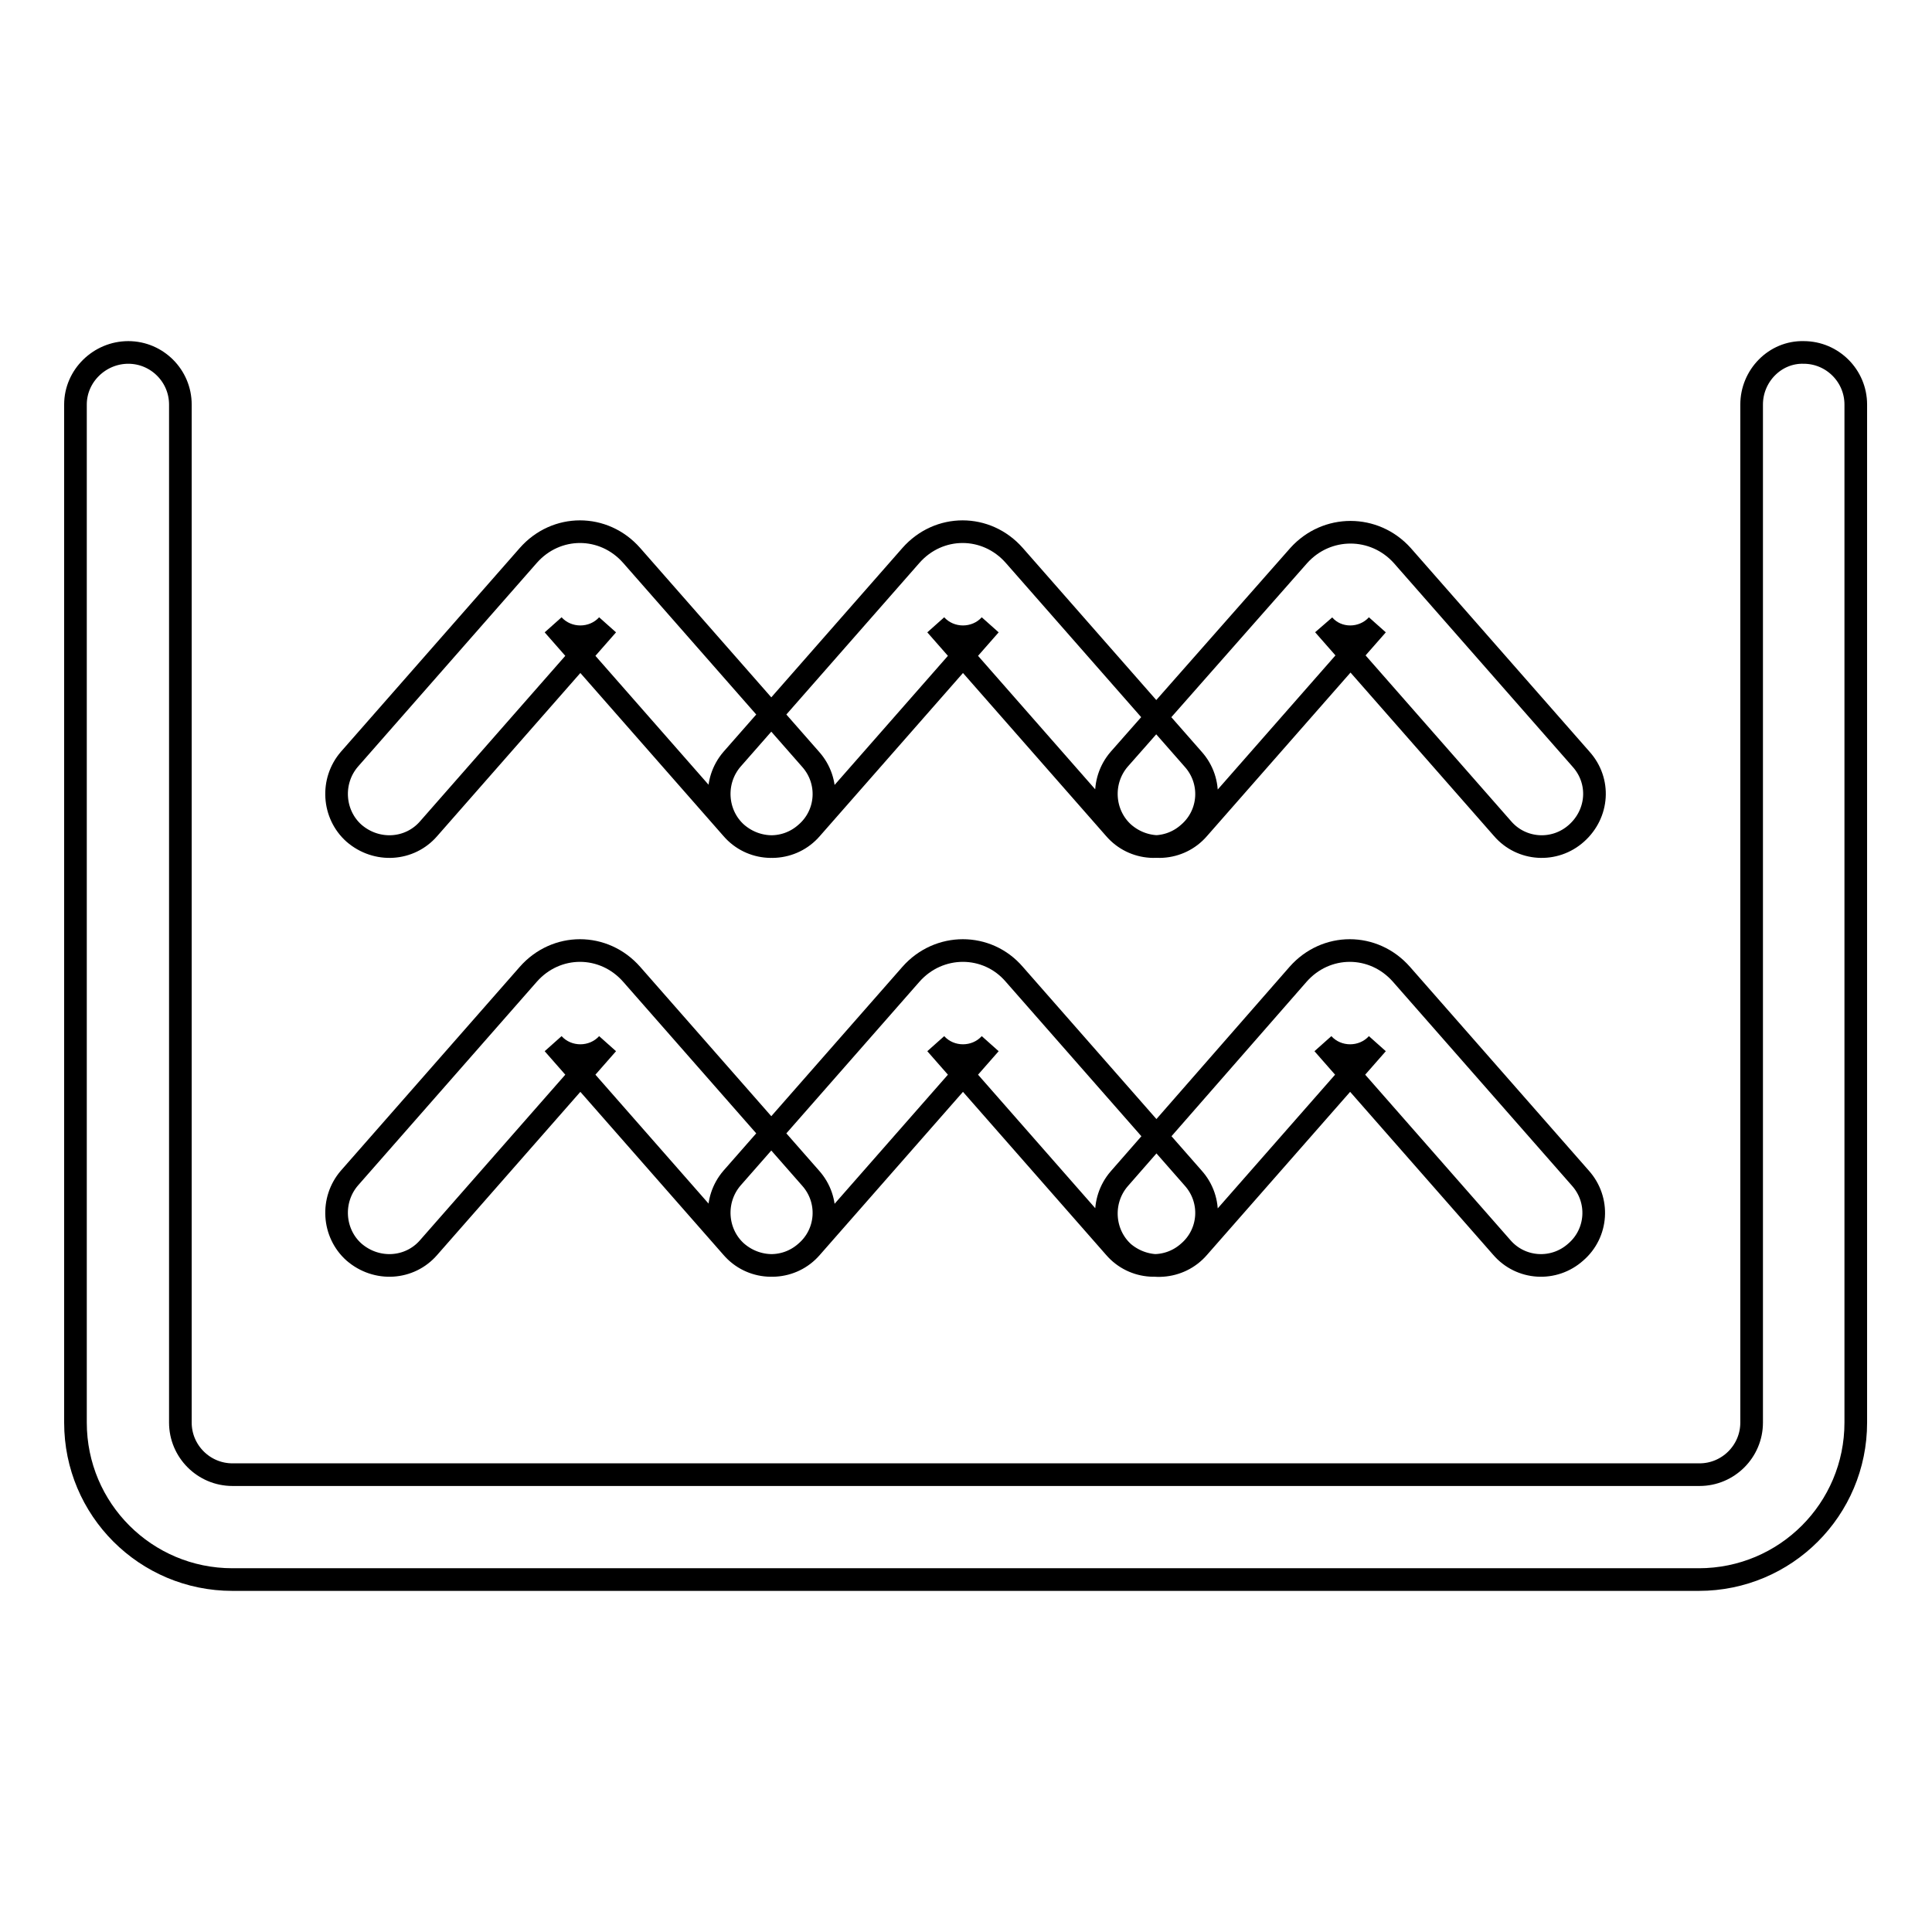
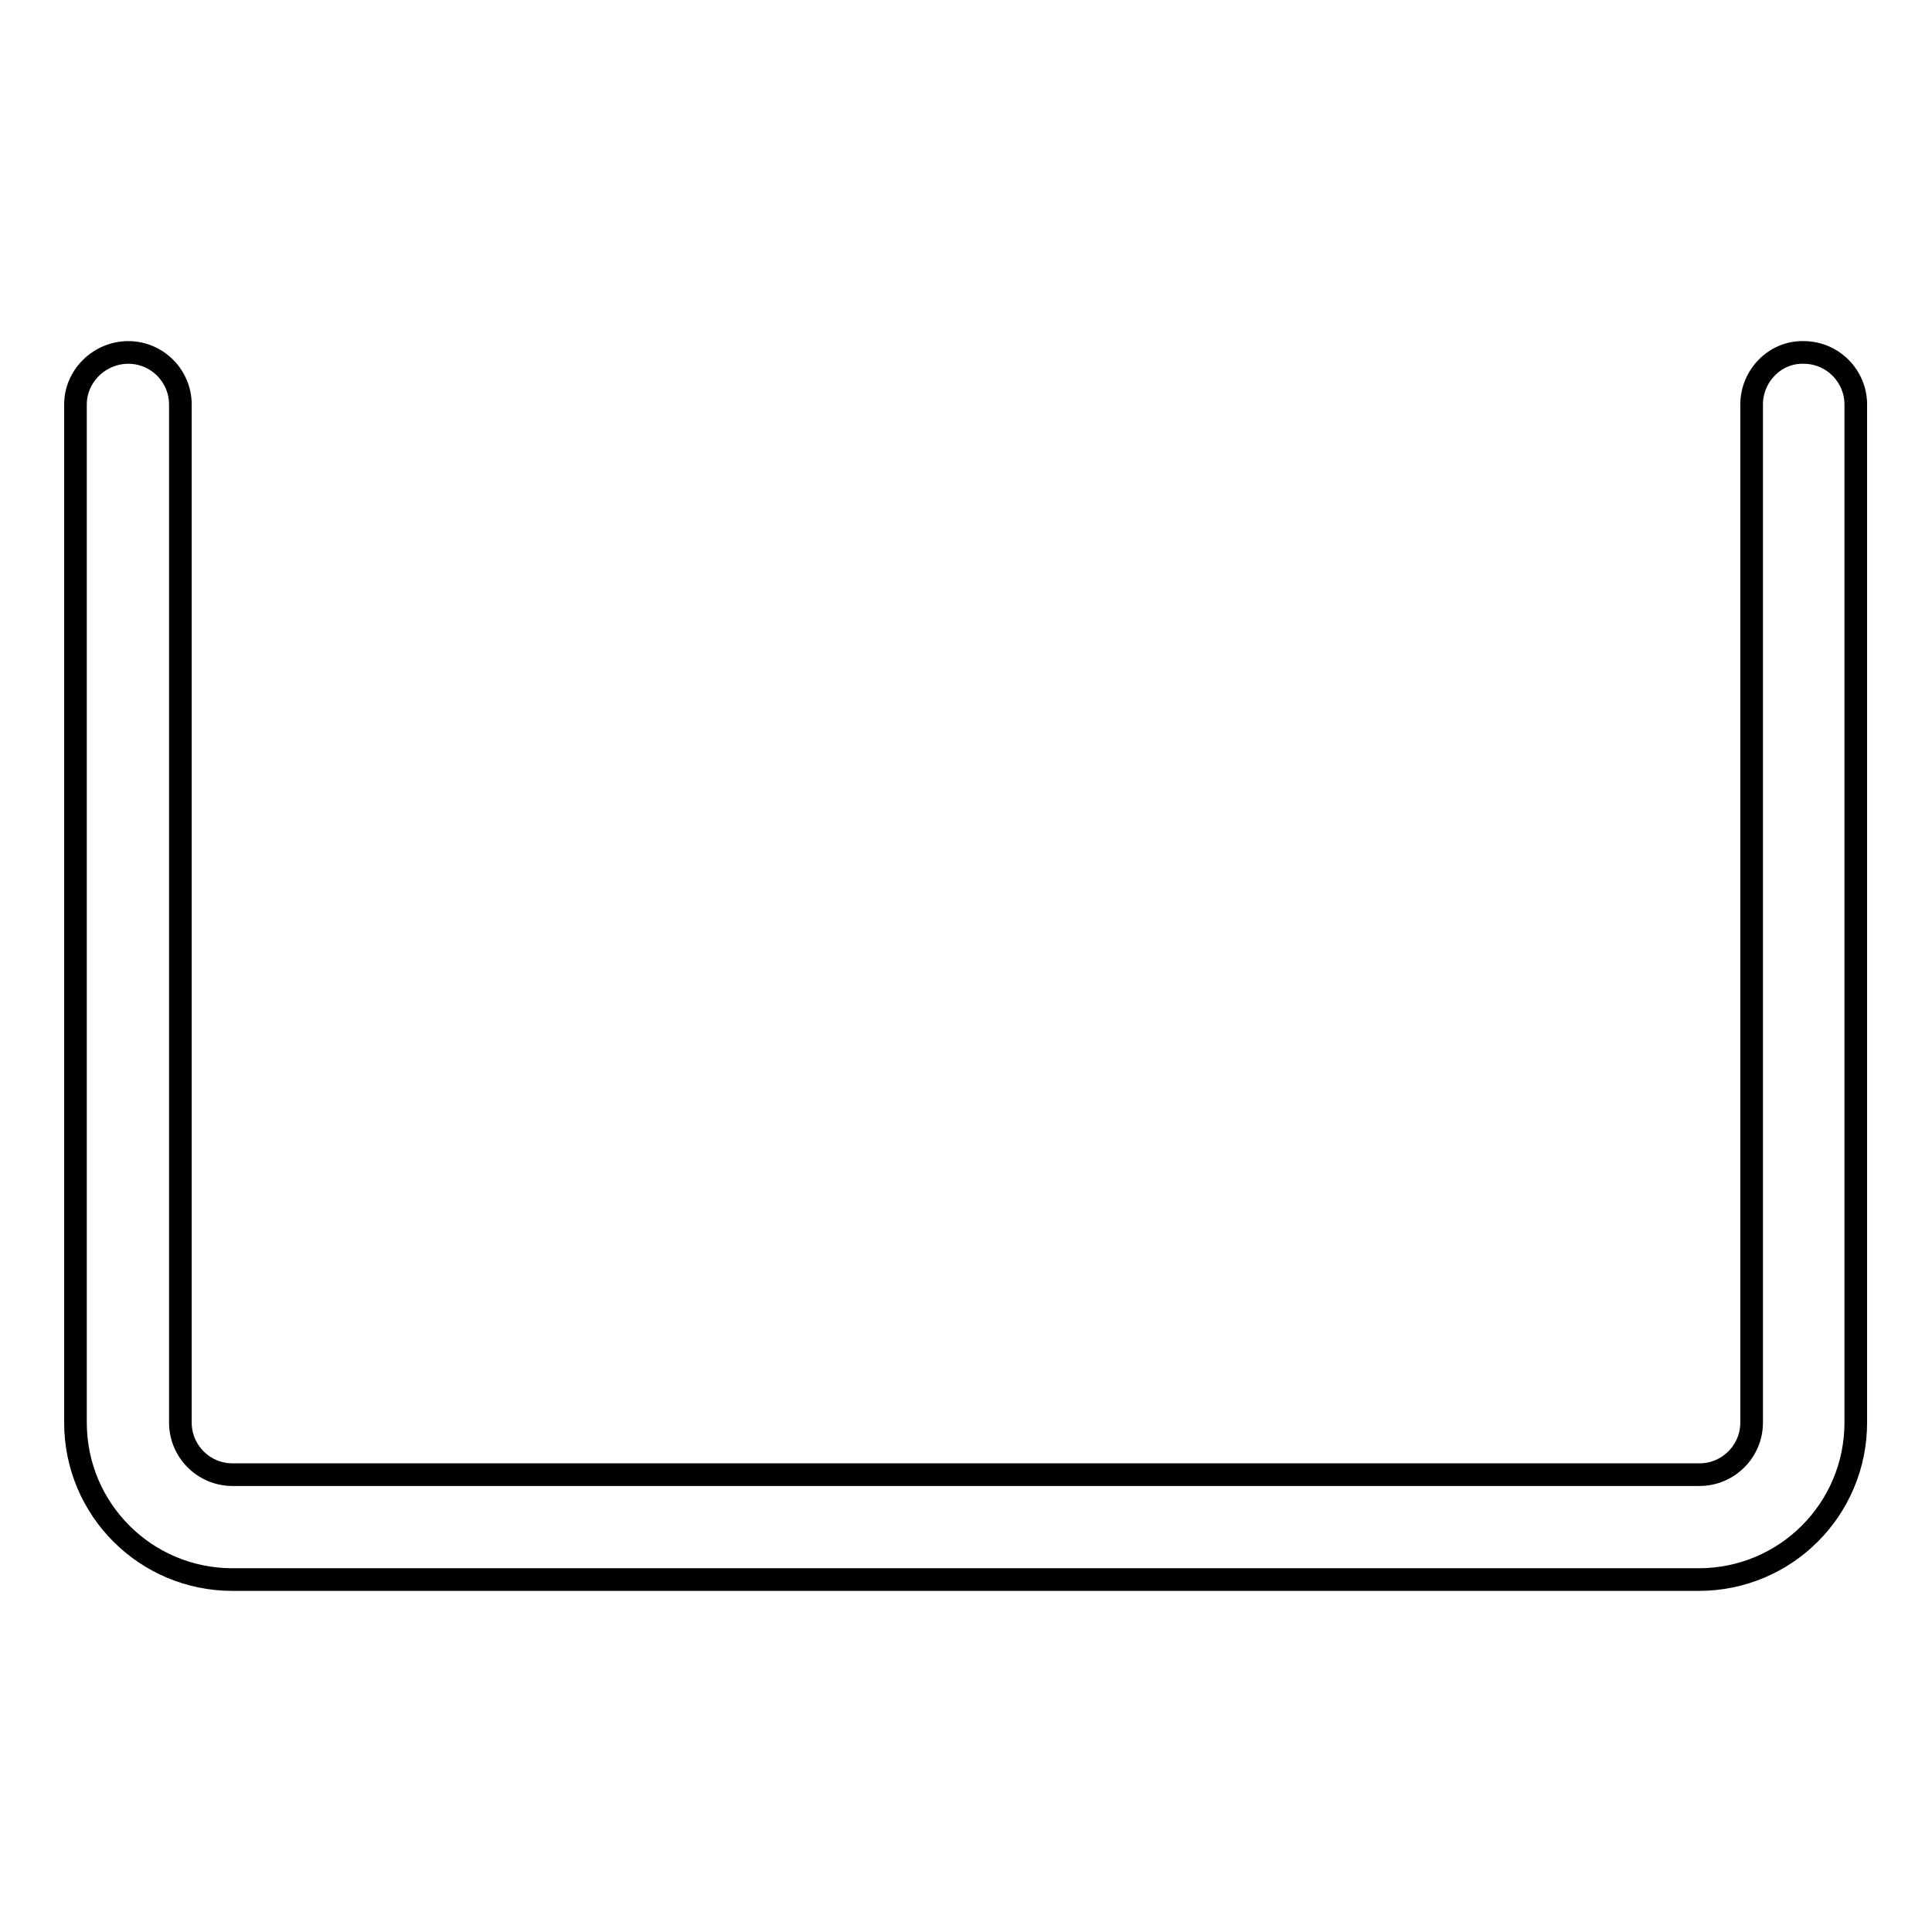
<svg xmlns="http://www.w3.org/2000/svg" version="1.1" x="0px" y="0px" viewBox="0 0 256 256" enable-background="new 0 0 256 256" xml:space="preserve">
  <g>
    <g>
-       <path stroke-width="3" fill-opacity="0" stroke="#000000" d="M56.8,109.8l23.7-27c-1.9,2.1-5.3,2.1-7.2,0l23.7,27c2.5,2.9,6.9,3.2,9.8,0.6c2.9-2.5,3.2-6.9,0.6-9.8l-23.7-27c-3.7-4.2-10-4.2-13.7,0l-23.7,27c-2.5,2.9-2.2,7.3,0.6,9.8C49.9,113,54.3,112.7,56.8,109.8L56.8,109.8z M107.5,109.8l23.7-27c-1.9,2.1-5.3,2.1-7.2,0l23.7,27c2.5,2.9,6.9,3.2,9.8,0.6c2.9-2.5,3.2-6.9,0.6-9.8l-23.7-27c-3.7-4.2-10-4.2-13.7,0l-23.7,27c-2.5,2.9-2.2,7.3,0.6,9.8C100.6,113,105,112.7,107.5,109.8L107.5,109.8z M158.8,109.8l23.7-27c-1.9,2.1-5.3,2.1-7.1,0l23.7,27c2.5,2.9,6.9,3.2,9.8,0.6s3.2-6.9,0.6-9.8l-23.7-27c-3.7-4.1-10-4.1-13.7,0l-23.8,27c-2.5,2.9-2.2,7.3,0.6,9.8C151.9,113,156.3,112.7,158.8,109.8L158.8,109.8z M56.8,165.3l23.7-27c-1.9,2.1-5.3,2.1-7.2,0l23.7,27c2.5,2.9,6.9,3.2,9.8,0.6c2.9-2.5,3.2-6.9,0.6-9.8l-23.7-27c-3.7-4.2-10-4.2-13.7,0l-23.7,27c-2.5,2.9-2.2,7.3,0.6,9.8C49.9,168.5,54.3,168.2,56.8,165.3L56.8,165.3z M107.5,165.3l23.7-27c-1.9,2.1-5.3,2.1-7.2,0l23.7,27c2.5,2.9,6.9,3.2,9.8,0.6c2.9-2.5,3.2-6.9,0.6-9.8l-23.7-27c-3.6-4.2-10-4.2-13.7,0l-23.7,27c-2.5,2.9-2.2,7.3,0.6,9.8C100.6,168.5,105,168.2,107.5,165.3L107.5,165.3z M158.8,165.3l23.7-27c-1.9,2.1-5.3,2.1-7.2,0l23.7,27c2.5,2.9,6.9,3.2,9.8,0.6c2.9-2.5,3.2-6.9,0.6-9.8l-23.7-27c-3.7-4.2-10-4.2-13.7,0l-23.7,27.1c-2.5,2.9-2.2,7.3,0.6,9.8C151.9,168.5,156.3,168.2,158.8,165.3L158.8,165.3z" />
      <path stroke-width="3" fill-opacity="0" stroke="#000000" d="M232.1,53.6v134.9c0,3.8-3.1,6.9-6.9,6.9H30.8c-3.8,0-6.9-3.1-6.9-6.9V53.6c0-3.8-3.1-6.9-6.9-6.9S10,49.8,10,53.6v134.9c0,11.5,9.3,20.8,20.8,20.8h194.3c11.5,0,20.8-9.3,20.8-20.8V53.6c0-3.8-3.1-6.9-6.9-6.9C235.2,46.6,232.1,49.8,232.1,53.6L232.1,53.6z" />
    </g>
  </g>
</svg>